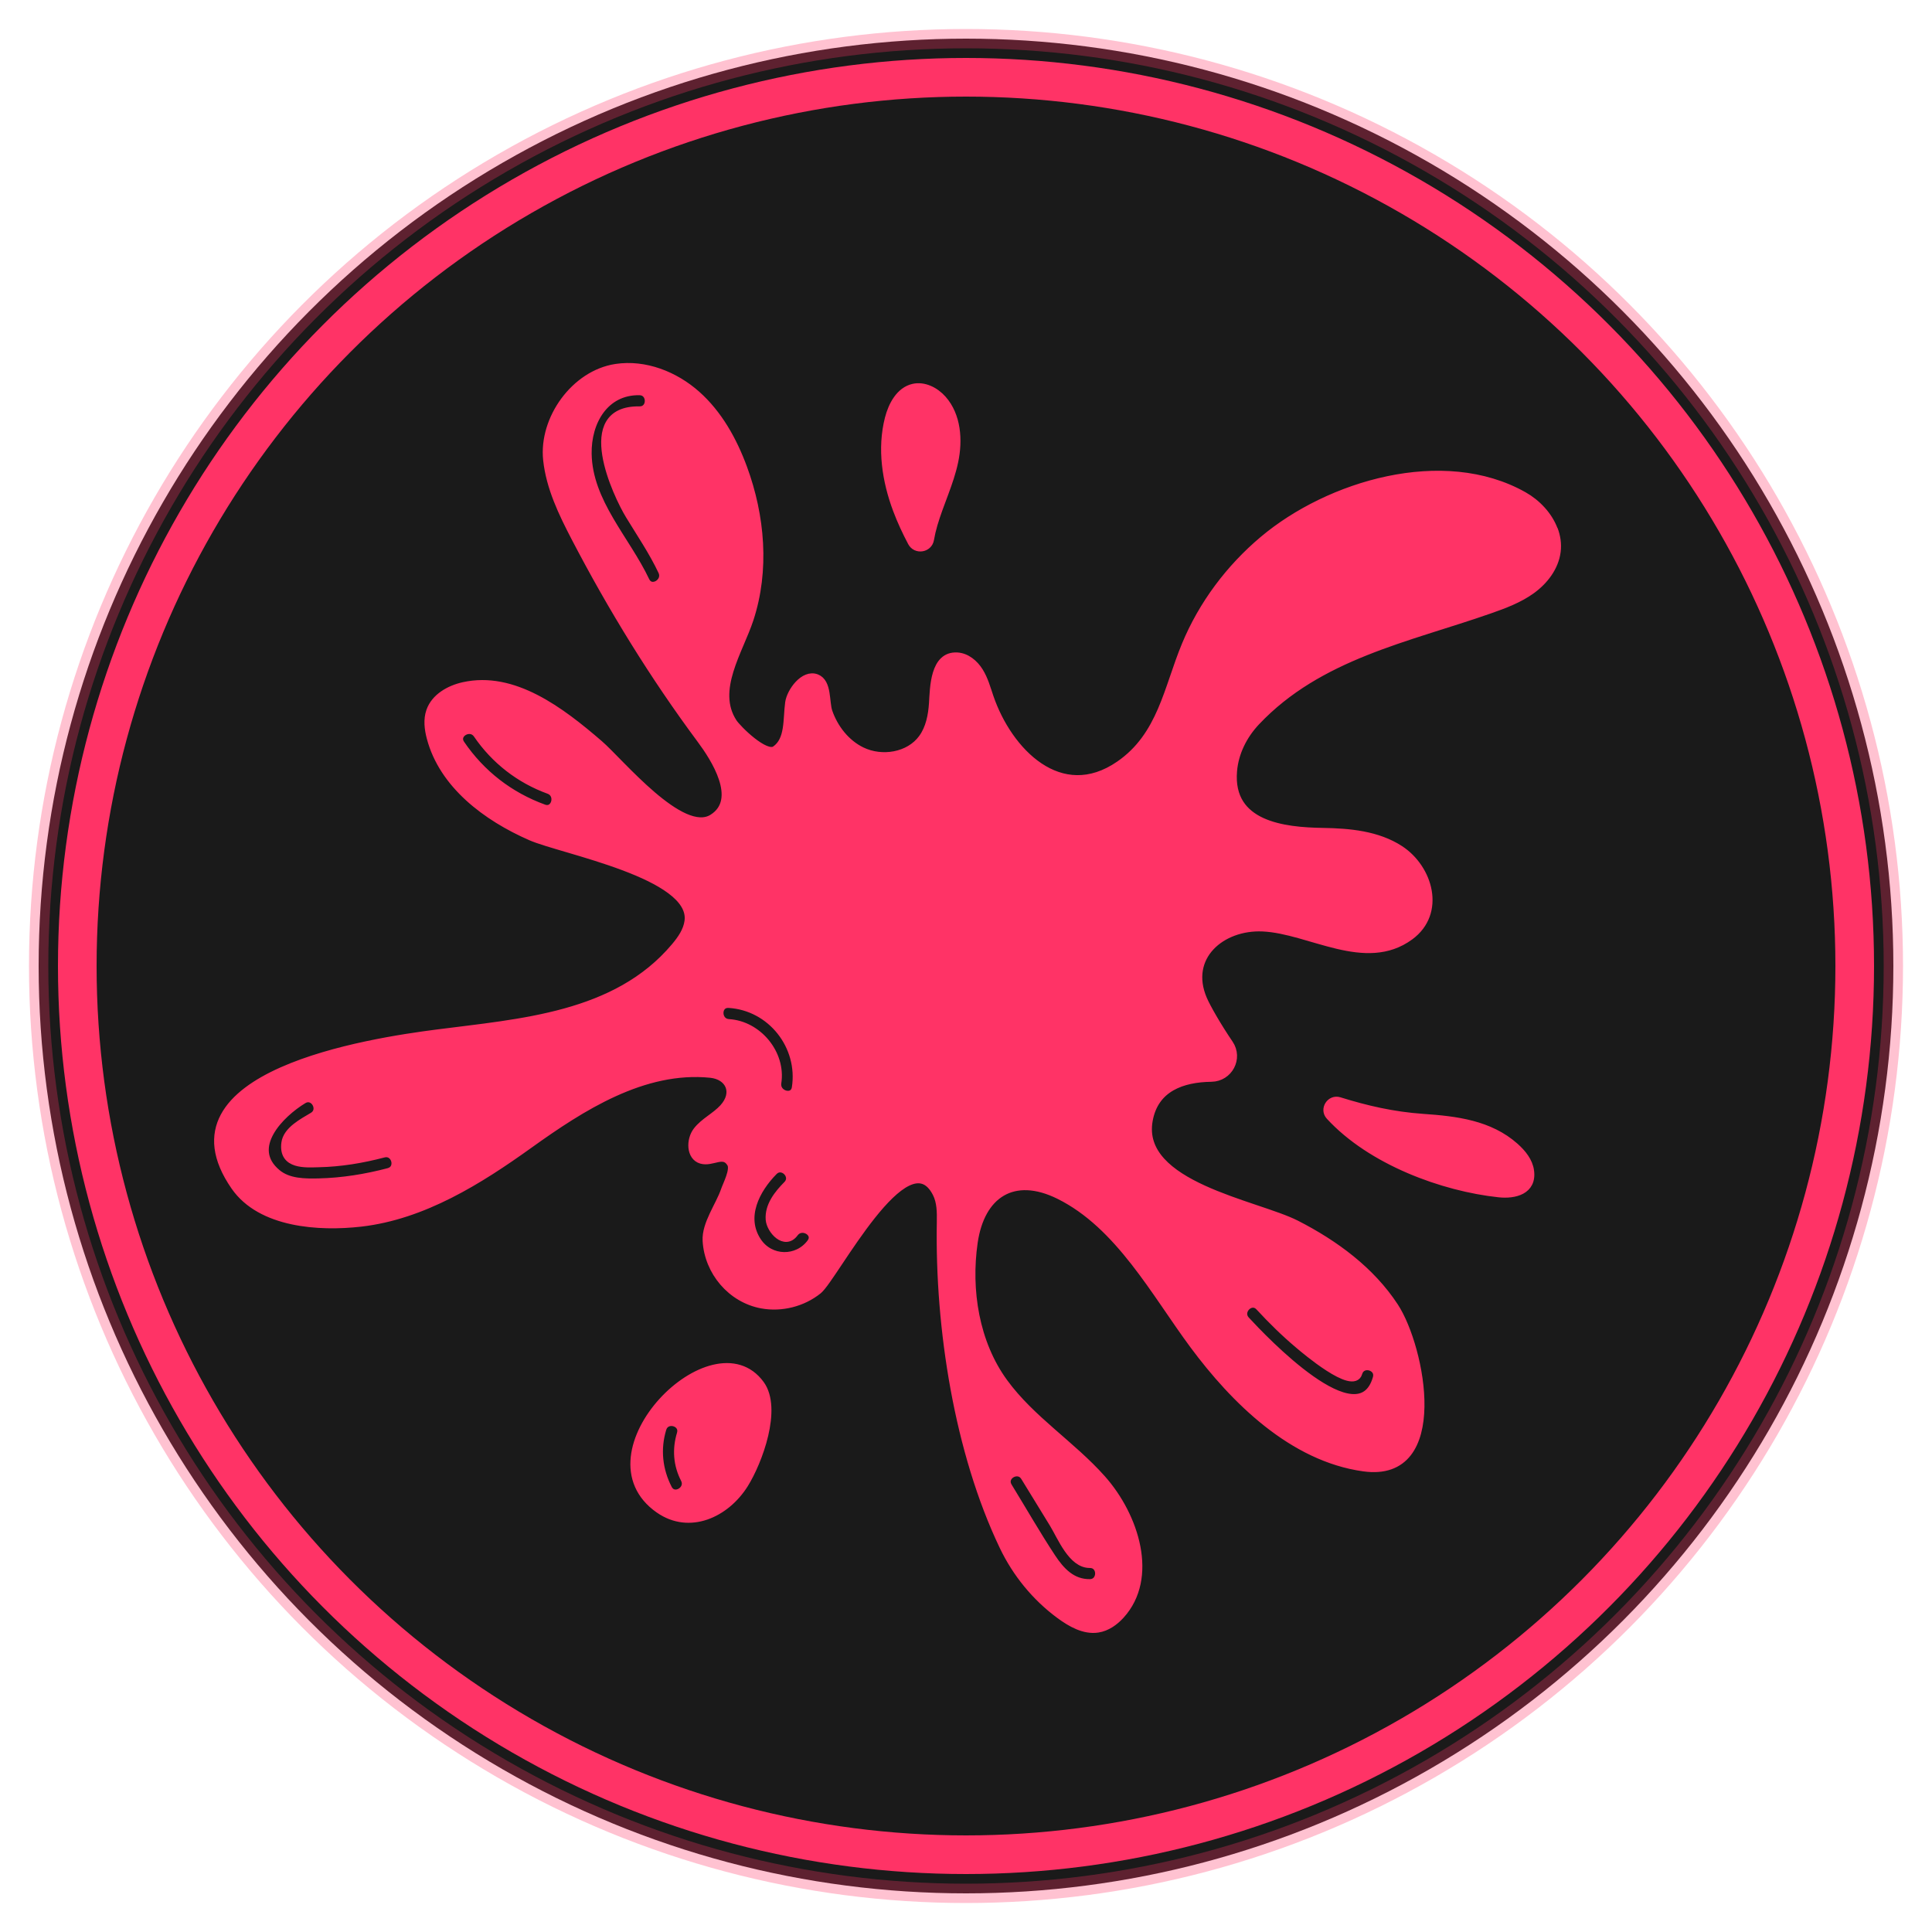
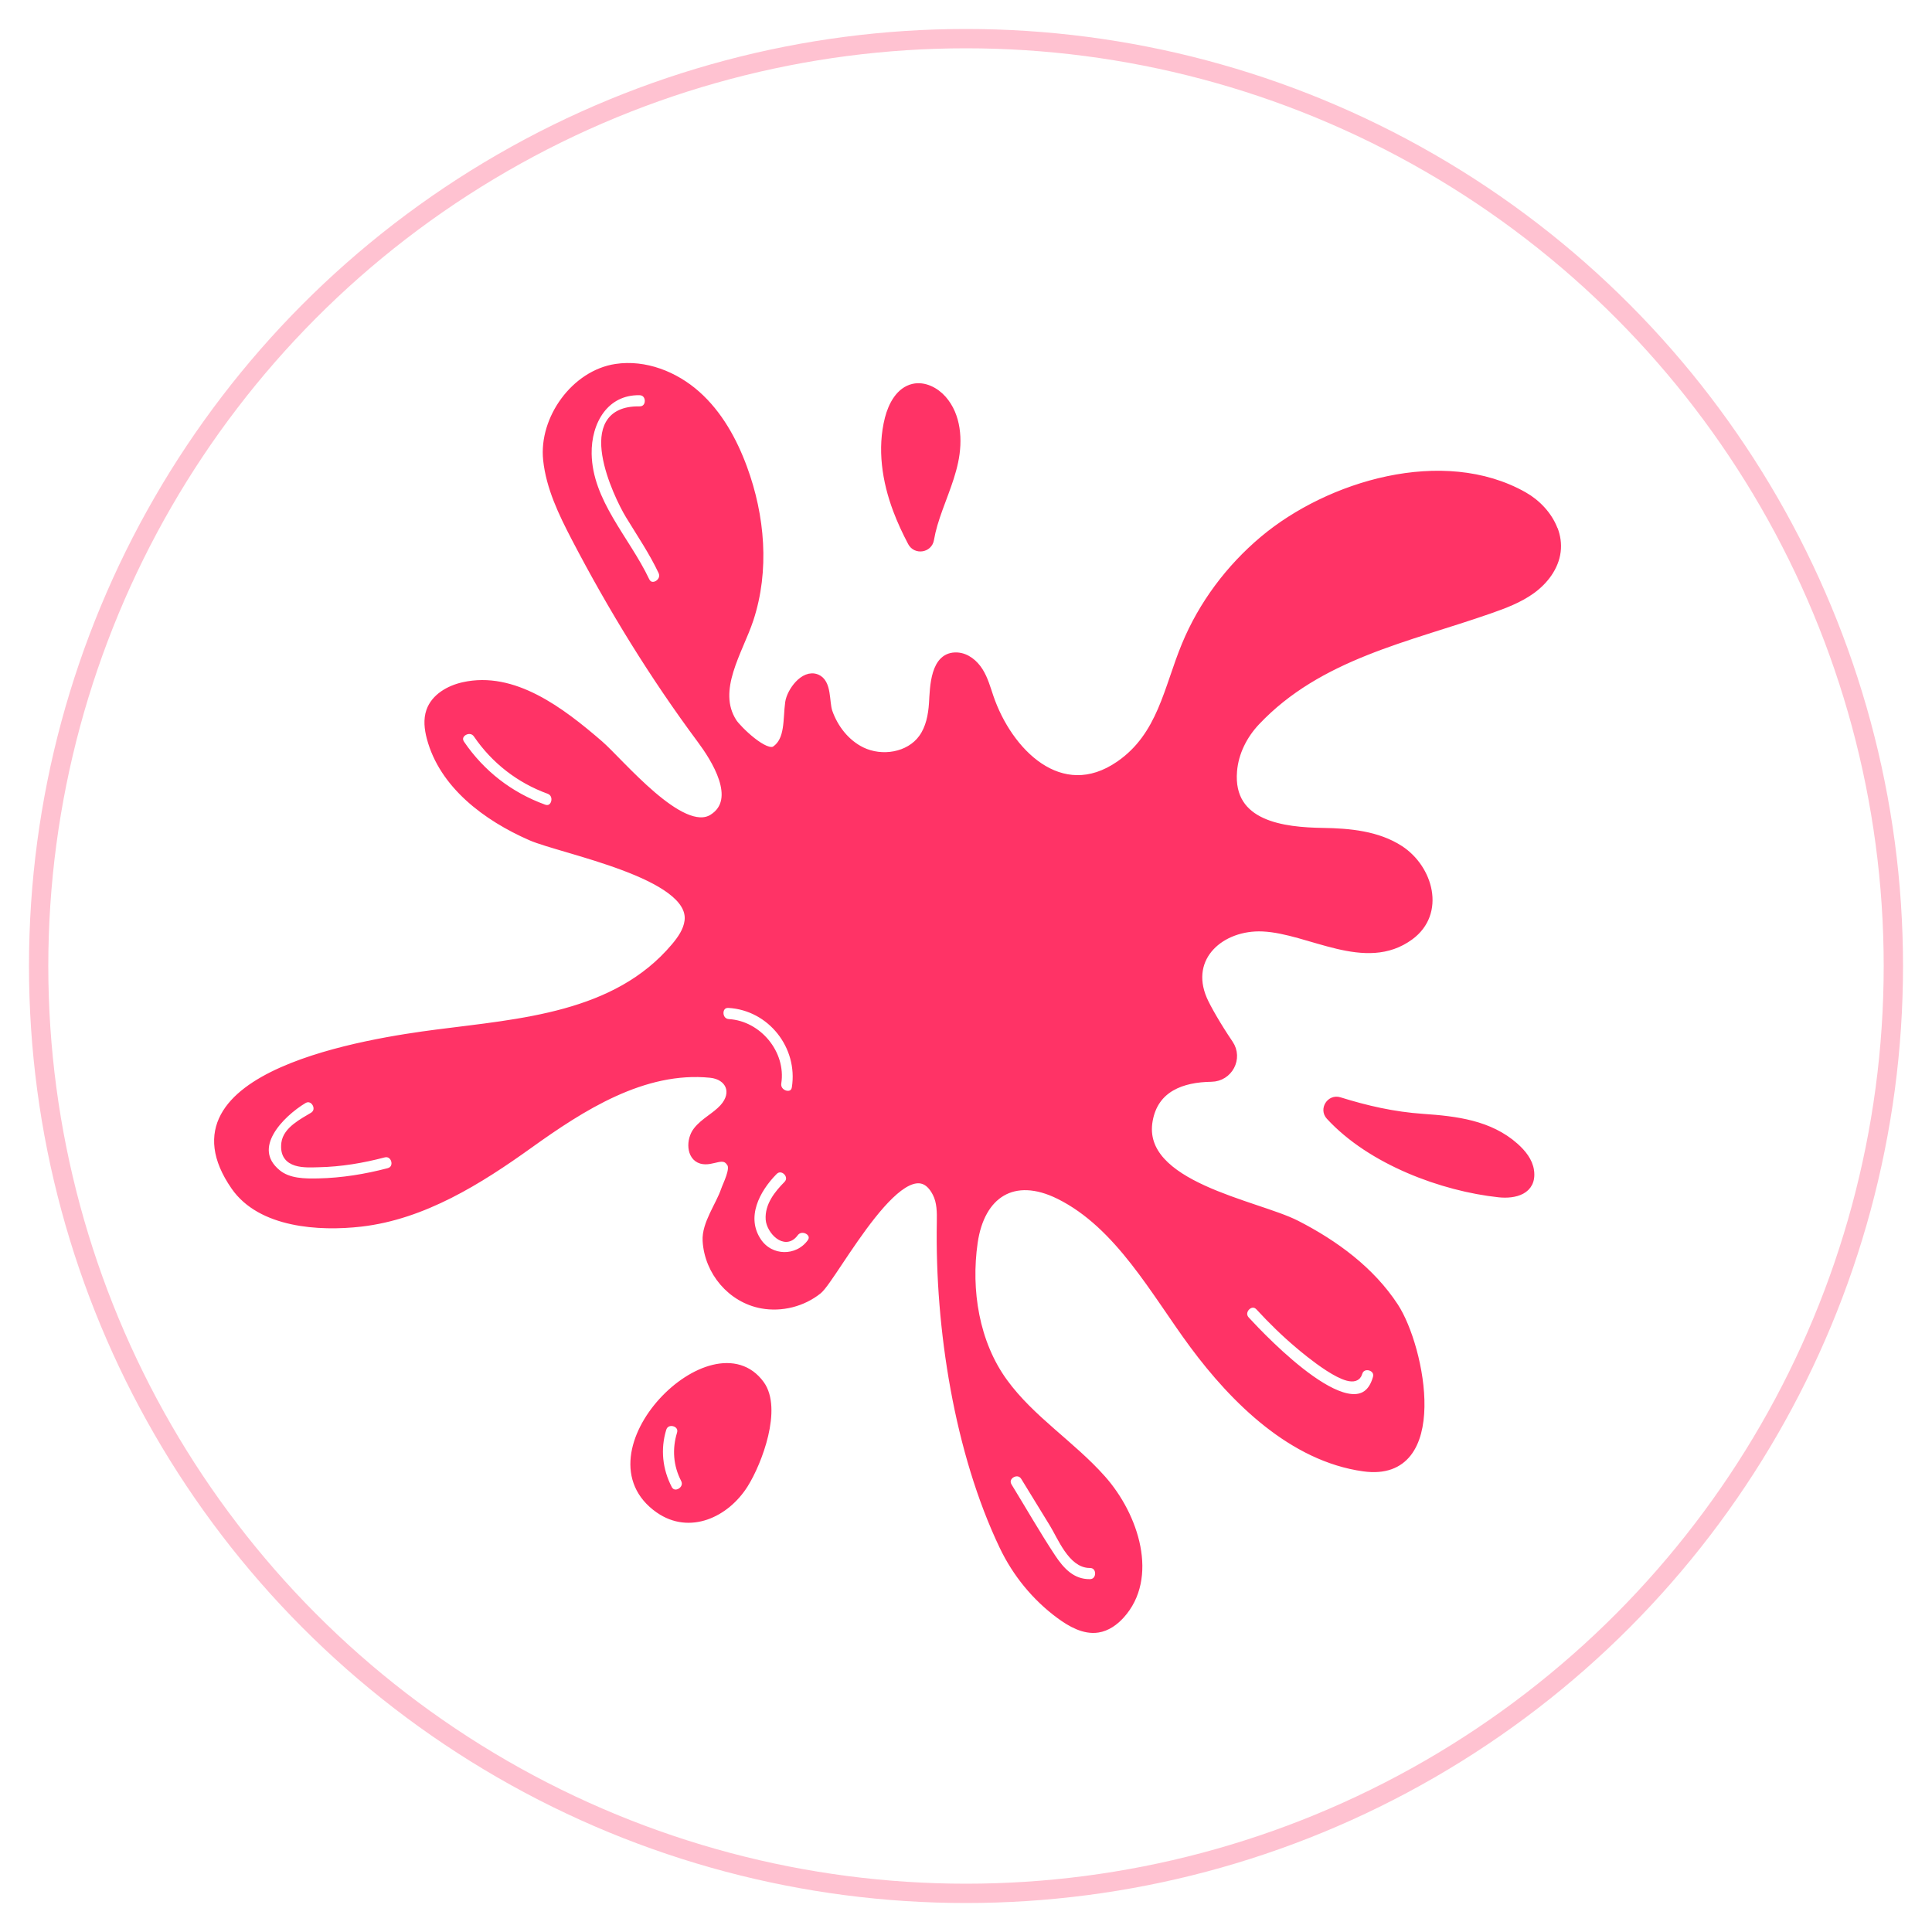
<svg xmlns="http://www.w3.org/2000/svg" xmlns:ns1="http://sodipodi.sourceforge.net/DTD/sodipodi-0.dtd" xmlns:ns2="http://www.inkscape.org/namespaces/inkscape" width="32" height="32" viewBox="0 0 100 100" fill="none" version="1.1" id="svg3" ns1:docname="favicon.svg" ns2:version="1.4 (e7c3feb1, 2024-10-09)">
  <defs id="defs3" />
  <ns1:namedview id="namedview3" pagecolor="#ffffff" bordercolor="#000000" borderopacity="0.25" ns2:showpageshadow="2" ns2:pageopacity="0.0" ns2:pagecheckerboard="0" ns2:deskcolor="#d1d1d1" ns2:zoom="9.22" ns2:cx="16.106291" ns2:cy="16.106291" ns2:window-width="1728" ns2:window-height="1080" ns2:window-x="0" ns2:window-y="37" ns2:window-maximized="0" ns2:current-layer="svg3" />
-   <circle cx="50" cy="50" r="48" fill="#1a1a1a" id="circle1" />
-   <circle cx="50" cy="50" r="46" stroke="#ff3366" stroke-width="2" id="circle2" />
  <path d="m 34.595,77.048 c -0.5,-0.97 -0.614,-2.046 -0.296,-3.094 0.179,-0.592 1.108,-0.338 0.928,0.257 -0.243,0.798 -0.186,1.607 0.199,2.352 0.284,0.551 -0.547,1.037 -0.831,0.486 m -0.488,1.083 c 1.582,1.102 3.466,0.23 4.428,-1.3 0.733,-1.167 1.756,-3.917 0.839,-5.183 -2.45,-3.38 -9.405,3.599 -5.267,6.484 M 79.21,60.601 c 0.143,1.045 -0.823,1.266 -1.622,1.18 -2.912,-0.311 -6.622,-1.672 -8.769,-4.006 -0.334,-0.362 0.035,-0.941 0.505,-0.795 1.404,0.437 2.789,0.759 4.332,0.866 1.695,0.117 3.444,0.322 4.767,1.501 0.376,0.336 0.719,0.754 0.787,1.253 M 46.413,26.393 c -0.565,-1.505 -0.819,-3.172 -0.422,-4.73 0.179,-0.699 0.577,-1.444 1.279,-1.605 0.56,-0.129 1.147,0.172 1.528,0.602 0.756,0.854 0.843,2.123 0.606,3.238 -0.236,1.115 -0.75,2.151 -1.07,3.244 -0.075,0.255 -0.137,0.518 -0.183,0.783 -0.083,0.485 -0.743,0.585 -0.972,0.15 -0.288,-0.545 -0.549,-1.104 -0.766,-1.682 m 18.762,41.251 c 0.647,0.701 1.326,1.368 2.058,1.982 0.244,0.206 2.815,2.406 3.088,1.442 0.169,-0.596 1.098,-0.341 0.928,0.256 -0.909,3.208 -5.861,-2.031 -6.755,-3 -0.42,-0.454 0.26,-1.137 0.681,-0.68 m -12.149,8.807 c 0.495,0.807 0.989,1.613 1.484,2.42 0.411,0.671 0.965,2.104 1.901,2.095 0.621,-0.005 0.619,0.958 0,0.963 -0.918,0.009 -1.491,-0.605 -1.967,-1.327 -0.787,-1.195 -1.502,-2.445 -2.25,-3.665 -0.325,-0.531 0.508,-1.014 0.832,-0.486 M 41.962,64.313 c -0.684,0.934 -2.093,0.919 -2.745,-0.065 -0.829,-1.249 -0.084,-2.678 0.842,-3.615 0.436,-0.441 1.116,0.24 0.68,0.681 -0.473,0.479 -0.968,1.088 -0.915,1.806 0.041,0.557 0.799,1.401 1.307,0.707 0.363,-0.495 1.198,-0.015 0.831,0.486 m -4.244,-11.372 c -0.616,-0.037 -0.619,-1 0,-0.963 2.193,0.13 3.796,2.172 3.459,4.327 -0.096,0.612 -1.023,0.35 -0.928,-0.256 0.237,-1.519 -1.011,-3.018 -2.531,-3.108 m -17.603,7.71 c -1.185,0.311 -2.396,0.508 -3.623,0.536 -0.717,0.016 -1.561,0.014 -2.145,-0.472 -1.581,-1.316 0.18,-3.07 1.359,-3.782 0.532,-0.322 1.016,0.511 0.486,0.831 -0.51,0.308 -1.351,0.729 -1.437,1.401 -0.153,1.191 1.089,1.072 1.736,1.059 1.143,-0.024 2.263,-0.212 3.367,-0.502 0.601,-0.157 0.855,0.772 0.256,0.929 m 8.037,-18.821 c -1.769,-0.643 -3.23,-1.775 -4.291,-3.329 -0.351,-0.514 0.484,-0.994 0.831,-0.486 0.912,1.335 2.196,2.335 3.716,2.887 0.579,0.21 0.327,1.141 -0.256,0.928 M 33.429,30.061 c -1.014,-2.145 -2.955,-4.07 -2.998,-6.57 -0.029,-1.655 0.873,-3.256 2.671,-3.228 0.62,0.009 0.62,0.972 0,0.963 -3.286,-0.05 -1.173,4.402 -0.535,5.449 0.586,0.963 1.211,1.879 1.694,2.9 0.263,0.558 -0.567,1.046 -0.831,0.486 m 47,-2.67 c -0.279,-0.725 -0.873,-1.355 -1.561,-1.743 -4.166,-2.351 -10.086,-0.575 -13.49,2.289 -1.744,1.467 -3.15,3.344 -4.023,5.452 -0.93,2.242 -1.247,4.687 -3.415,6.185 -3.053,2.111 -5.749,-0.683 -6.707,-3.494 -0.155,-0.456 -0.283,-0.927 -0.539,-1.335 -0.255,-0.408 -0.668,-0.752 -1.149,-0.781 -1.216,-0.072 -1.219,1.642 -1.269,2.433 -0.042,0.637 -0.168,1.292 -0.543,1.808 -0.68,0.937 -2.089,1.162 -3.13,0.656 -0.815,-0.397 -1.415,-1.171 -1.709,-2.017 -0.175,-0.505 -0.025,-1.52 -0.628,-1.756 -0.662,-0.26 -1.355,0.709 -1.434,1.276 -0.121,0.867 0.015,1.937 -0.706,2.435 -0.513,0.354 -1.949,-1.068 -2.176,-1.42 -1.072,-1.66 0.318,-3.678 0.86,-5.328 0.831,-2.529 0.59,-5.333 -0.33,-7.831 -0.524,-1.424 -1.283,-2.793 -2.417,-3.801 -1.134,-1.008 -2.681,-1.616 -4.181,-1.39 -2.135,0.321 -3.802,2.653 -3.578,4.77 0.152,1.43 0.793,2.759 1.457,4.034 1.898,3.644 4.056,7.155 6.508,10.454 0.696,0.936 2.108,3.097 0.613,4.045 -1.597,1.012 -4.781,-2.896 -5.857,-3.824 -2.009,-1.733 -4.452,-3.587 -7.042,-3.007 -0.736,0.165 -1.481,0.59 -1.729,1.302 -0.154,0.44 -0.096,0.927 0.022,1.377 0.641,2.44 2.889,4.124 5.2,5.134 1.598,0.699 8.466,1.968 8.146,4.364 -0.066,0.501 -0.371,0.936 -0.697,1.323 -3.043,3.614 -7.985,3.916 -12.34,4.482 -3.352,0.435 -14.479,2.101 -10.44,7.93 1.35,1.948 4.385,2.132 6.531,1.886 3.233,-0.371 6.129,-2.192 8.718,-4.048 2.697,-1.933 5.907,-4.007 9.379,-3.658 0.965,0.098 1.374,0.957 0.658,1.744 -0.407,0.447 -0.993,0.709 -1.363,1.187 -0.371,0.478 -0.353,1.351 0.228,1.518 0.582,0.167 1.159,-0.438 1.525,0.186 0.188,0.32 -0.214,1.078 -0.315,1.373 -0.271,0.798 -0.999,1.752 -0.947,2.624 0.094,1.601 1.283,3.017 2.873,3.308 1.02,0.186 2.115,-0.091 2.923,-0.74 0.813,-0.653 4.574,-8.01 6.102,-5.032 0.232,0.451 0.233,0.983 0.224,1.491 -0.1,5.503 0.912,11.915 3.238,16.784 0.673,1.409 1.678,2.641 2.936,3.566 0.561,0.412 1.263,0.819 1.973,0.707 0.464,-0.072 0.87,-0.361 1.186,-0.709 1.756,-1.93 0.76,-5.116 -0.975,-7.065 -1.578,-1.772 -3.657,-3.056 -5.065,-4.985 -1.49,-2.039 -1.918,-4.776 -1.562,-7.243 0.357,-2.48 2.037,-3.604 4.408,-2.429 3.1,1.538 4.953,5.047 6.947,7.738 2.117,2.857 5.127,5.841 8.821,6.351 4.338,0.599 2.991,-6.22 1.601,-8.343 -1.225,-1.873 -3.094,-3.246 -5.086,-4.265 -2.068,-1.057 -8.232,-2.001 -7.633,-5.364 0.299,-1.678 1.718,-2.174 3.23,-2.195 0.914,-0.013 1.451,-1.024 0.937,-1.78 -0.624,-0.918 -1.166,-1.869 -1.352,-2.302 -0.941,-2.192 0.934,-3.797 3.077,-3.698 2.437,0.112 5.31,2.143 7.622,0.447 1.658,-1.217 0.999,-3.525 -0.525,-4.514 -1.16,-0.753 -2.608,-0.887 -3.99,-0.908 -2.011,-0.031 -4.864,-0.337 -4.633,-3.134 0.079,-0.958 0.531,-1.854 1.191,-2.553 3.24,-3.43 7.847,-4.309 12.062,-5.784 0.769,-0.269 1.544,-0.556 2.202,-1.035 0.658,-0.479 1.194,-1.182 1.296,-1.989 0.051,-0.398 -0.009,-0.792 -0.151,-1.16" fill="#ff3366" stroke="#ff3366" stroke-width="0.385" id="path2" />
  <circle cx="50" cy="50" r="48" fill="none" stroke="#ff3366" stroke-width="1" opacity="0.3" id="circle3">
    <animate attributeName="opacity" values="0.3;0.6;0.3" dur="2s" repeatCount="indefinite" />
  </circle>
</svg>